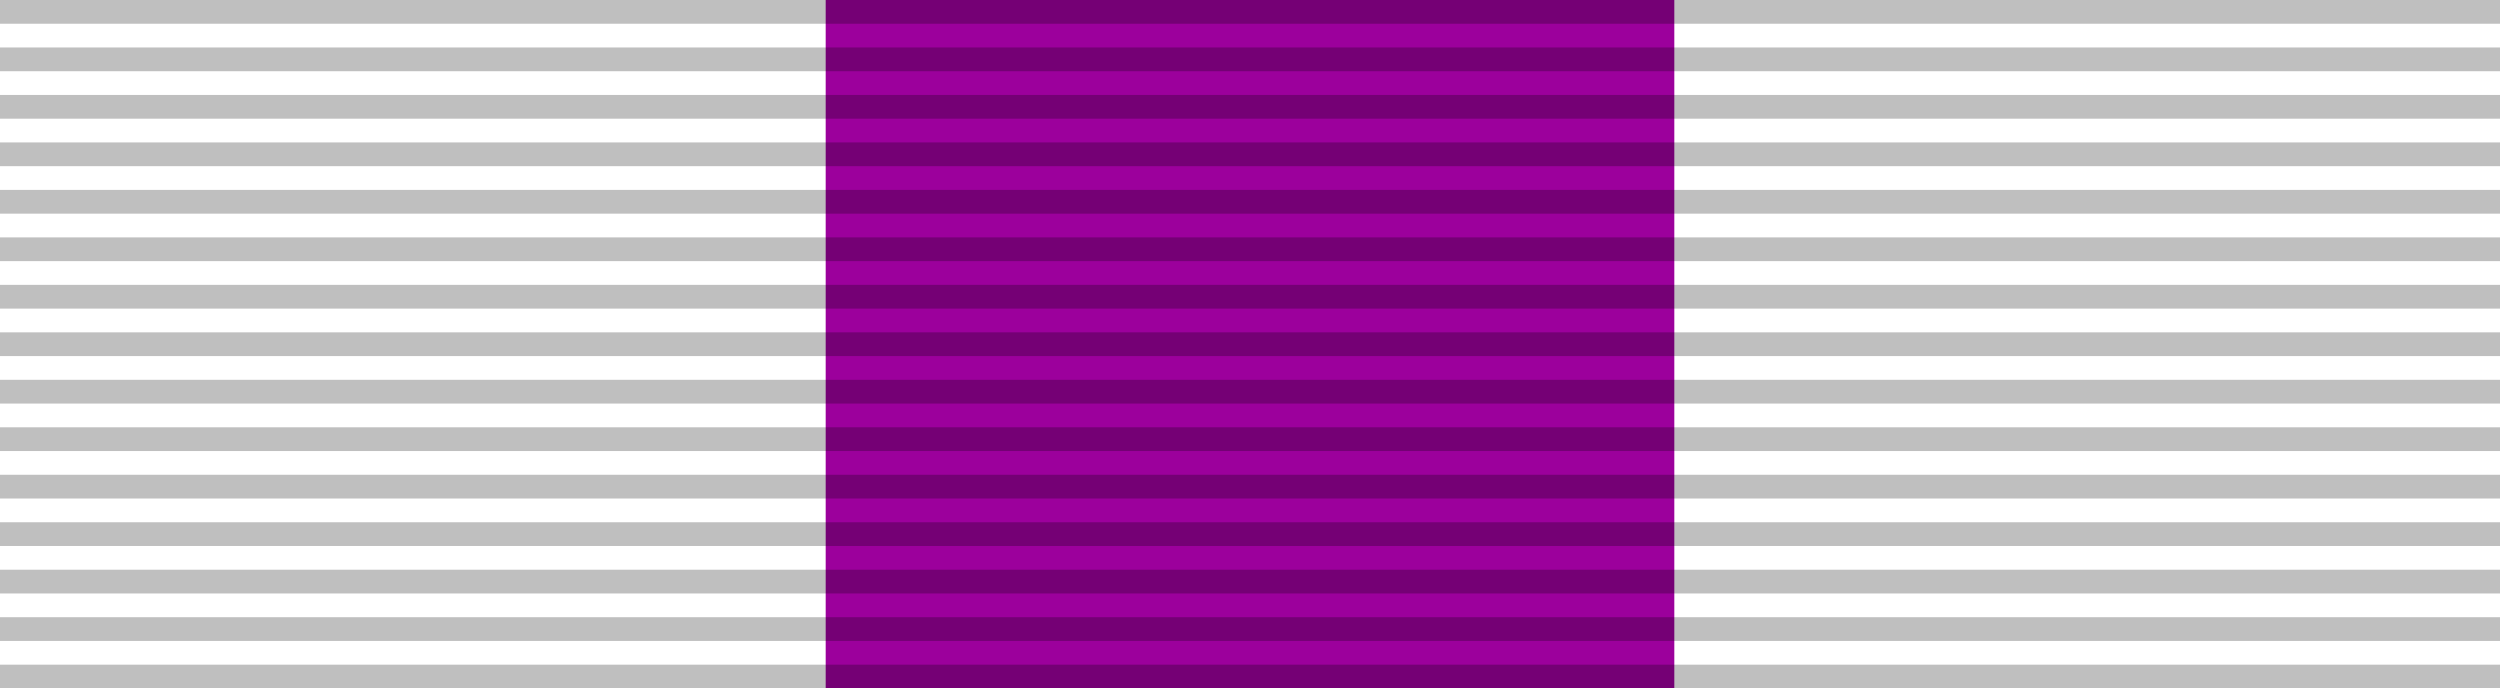
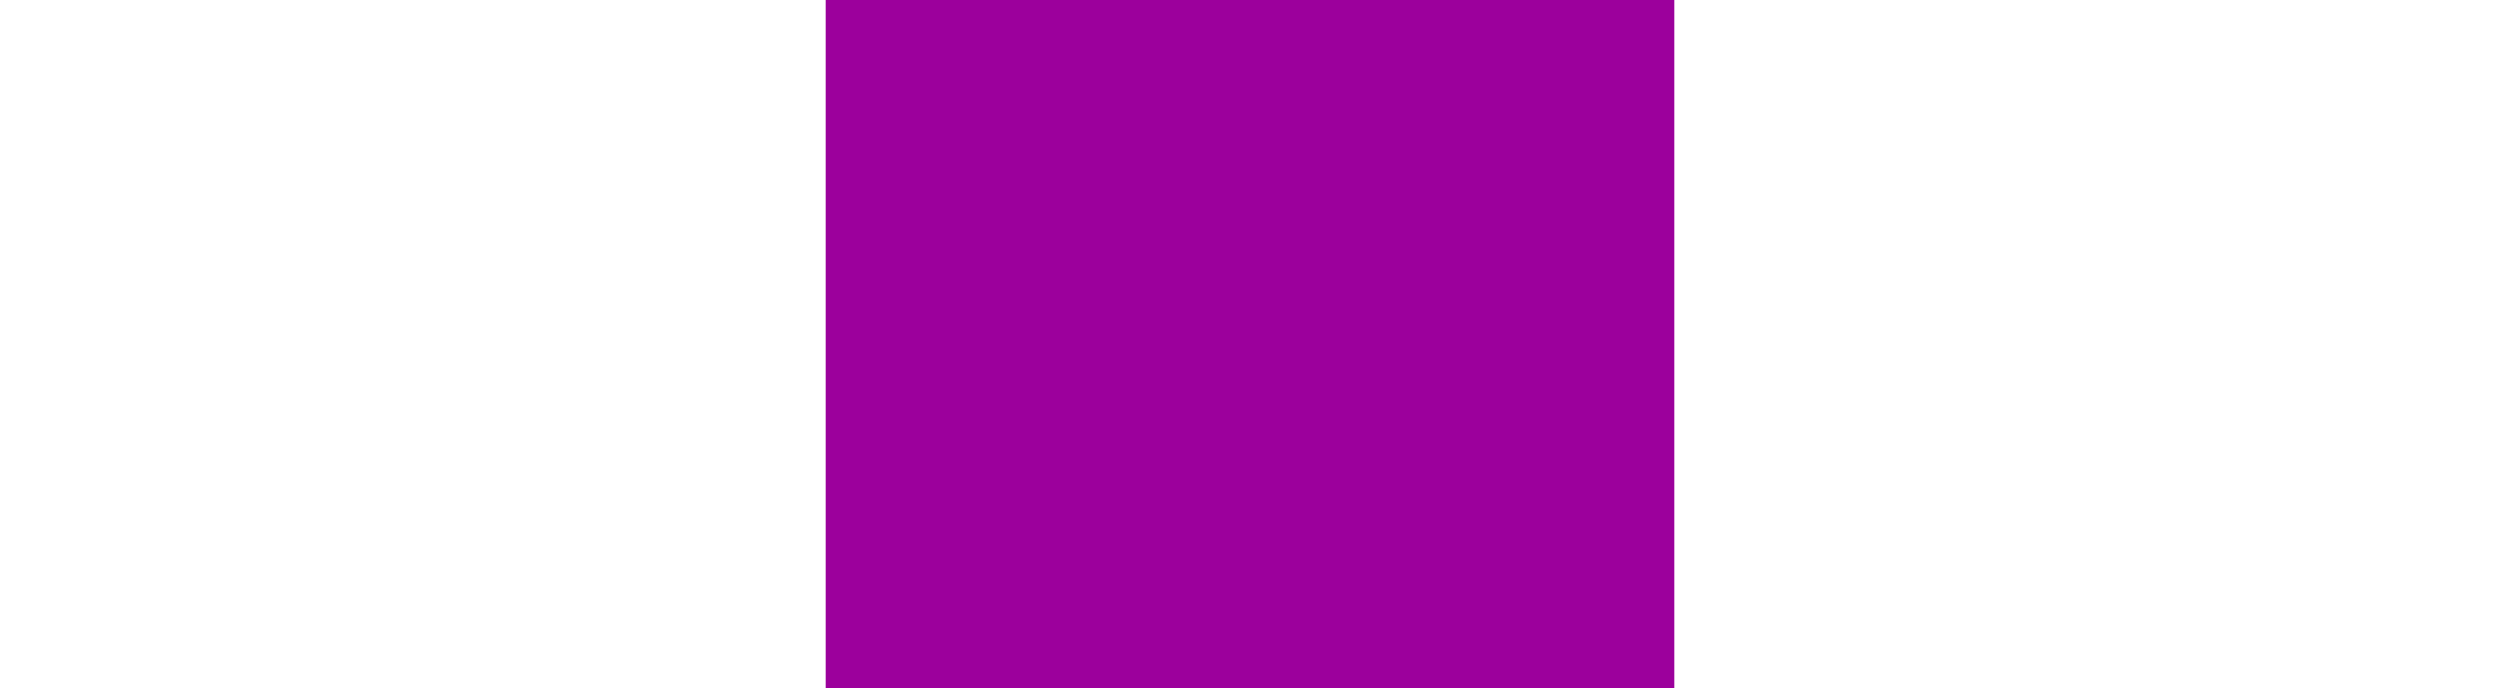
<svg xmlns="http://www.w3.org/2000/svg" width="218" height="60" version="1.0">
-   <path d="M0 0v60h218V0z" fill="#fff" />
+   <path d="M0 0v60h218z" fill="#fff" />
  <path d="M72 0v60h74V0z" fill="#9c009c" />
-   <path d="M109 0v60" stroke="#000" stroke-width="218" stroke-dasharray="2.07" opacity=".25" />
</svg>